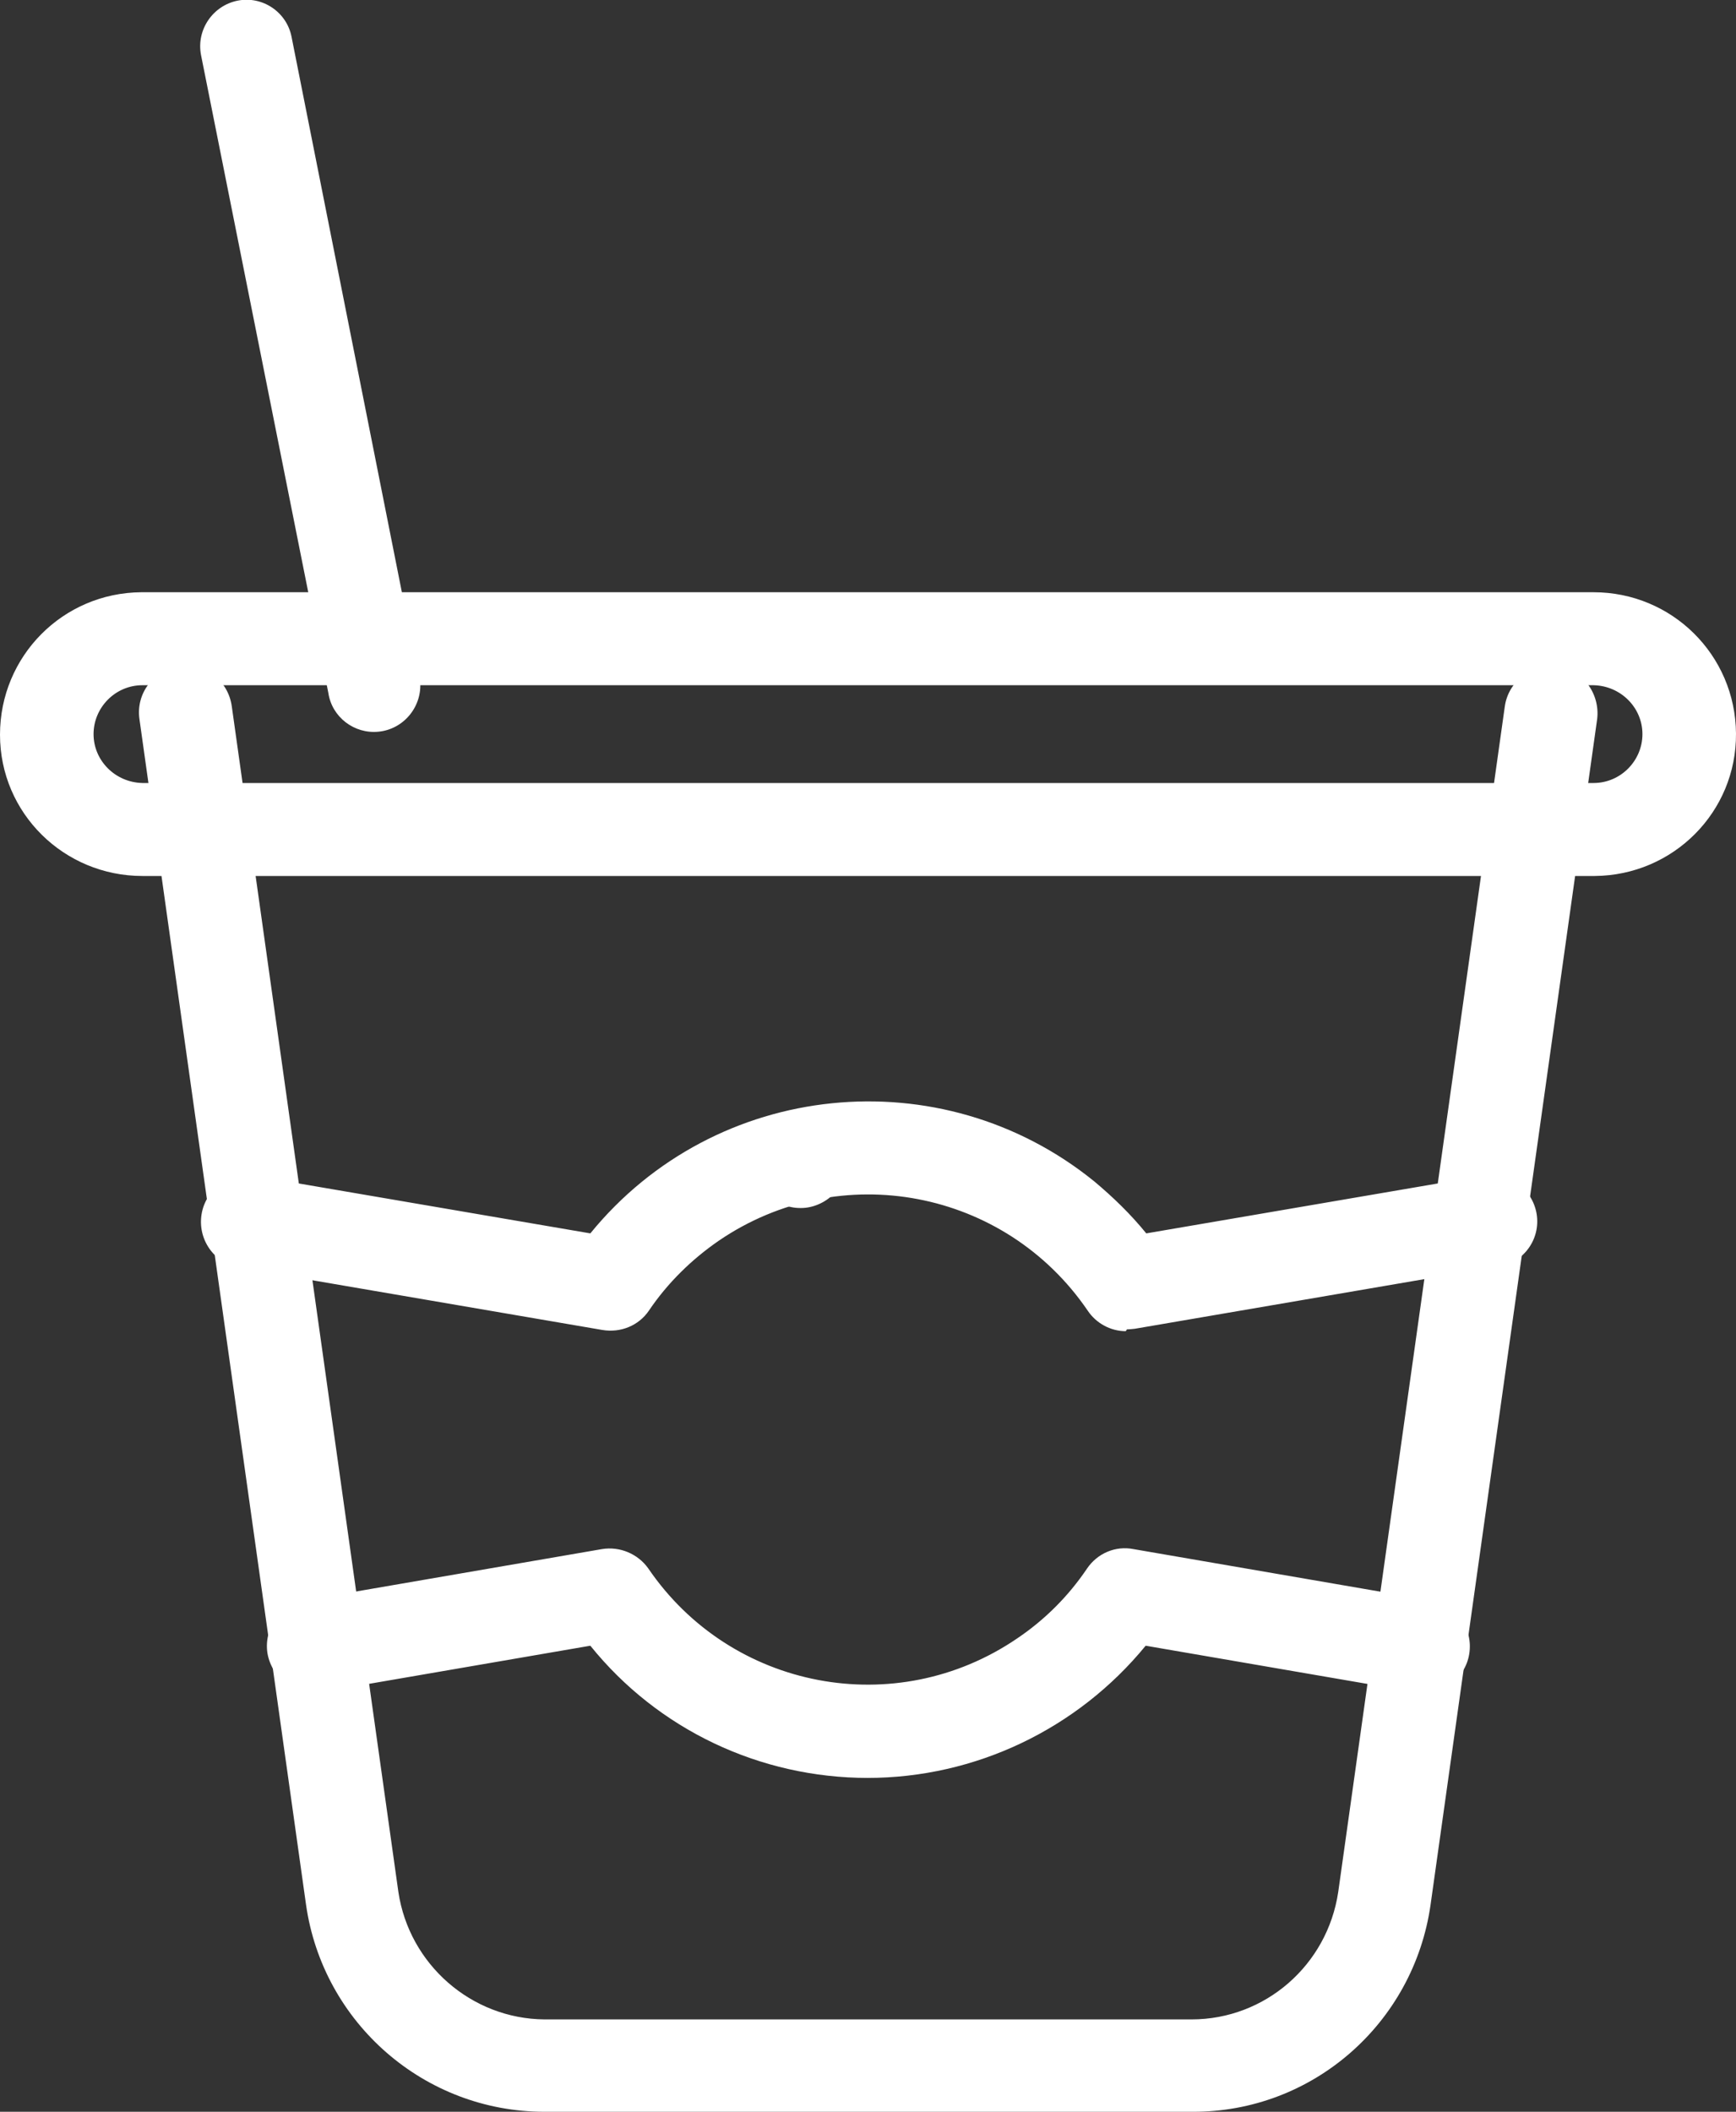
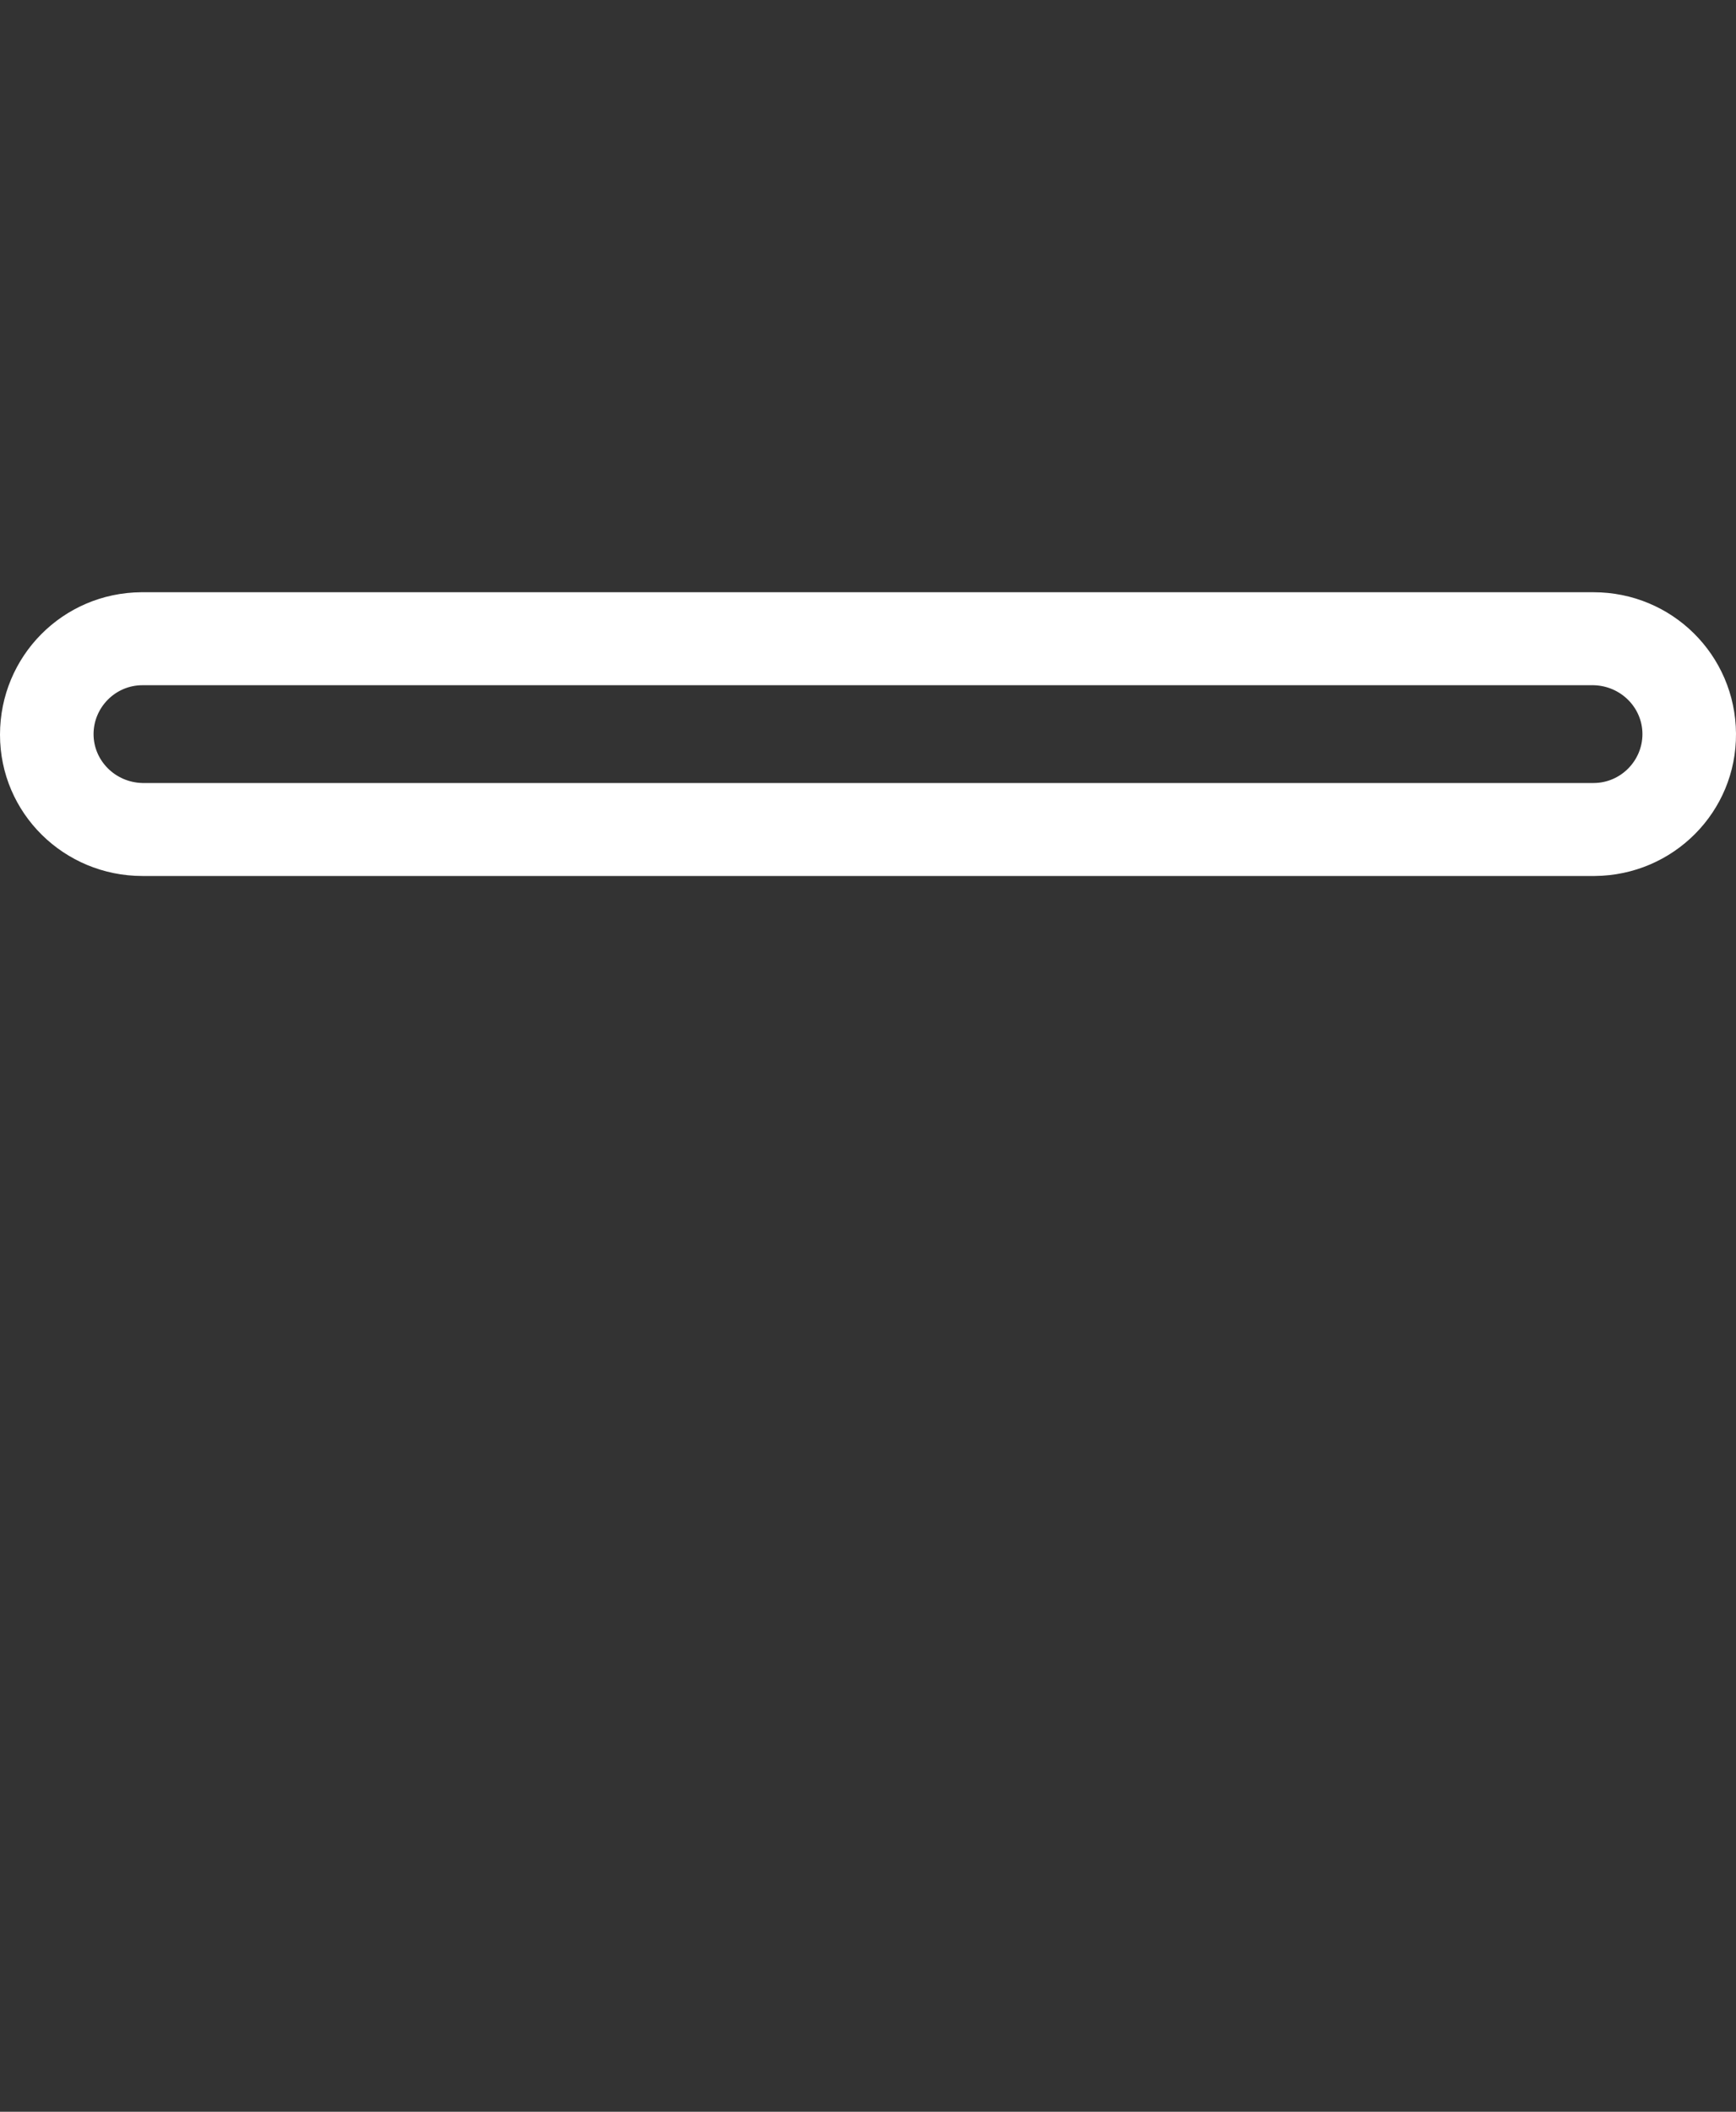
<svg xmlns="http://www.w3.org/2000/svg" id="Calque_1" viewBox="0 0 28.76 34.98">
  <rect x="0" y="0" width="28.76" height="34.98" fill="#333333" stroke="none" />
  <defs>
    <style>.cls-1{fill:#fff;}</style>
  </defs>
  <g id="Pot">
    <g id="Groupe_199">
      <path id="Tracé_121" class="cls-1" d="m26.4,14.51H2.36C1.06,14.51,0,13.47,0,12.17s1.04-2.35,2.34-2.36h24.06c1.3,0,2.35,1.04,2.36,2.34s-1.04,2.35-2.34,2.36h-.02ZM2.36,11.35c-.45,0-.81.37-.81.81,0,.44.36.8.81.81h24.04c.45,0,.81-.37.81-.81,0-.44-.36-.8-.81-.81H2.36Z" />
-       <path id="Tracé_122" class="cls-1" d="m19.74,34.98h-10.72c-1.99,0-3.67-1.47-3.95-3.43L2.31,11.91c-.06-.42.23-.81.66-.87s.81.23.87.66l2.76,19.64c.18,1.2,1.21,2.1,2.42,2.11h10.72c1.22,0,2.25-.9,2.43-2.11l2.76-19.64c.06-.42.45-.71.87-.66s.71.45.66.87l-2.76,19.64c-.28,1.97-1.96,3.44-3.95,3.43Z" />
-       <path id="Tracé_123" class="cls-1" d="m14.38,29.45c-1.79,0-3.48-.8-4.6-2.19l-4.47.77c-.42.06-.81-.23-.88-.65-.06-.41.21-.79.61-.87l4.93-.85c.3-.05.6.08.77.32,1.37,2.01,4.1,2.53,6.11,1.16.46-.31.85-.7,1.16-1.16.17-.25.47-.38.77-.32l4.93.85c.42.07.7.47.63.89-.07.42-.47.7-.89.63l-4.47-.77c-1.13,1.38-2.82,2.19-4.61,2.19Z" />
-       <path id="Tracé_124" class="cls-1" d="m18.65,22.05c-.25,0-.49-.13-.63-.34-1.37-2.01-4.1-2.53-6.11-1.16-.45.31-.85.7-1.16,1.16-.17.25-.47.37-.77.32l-6.01-1.03c-.42-.07-.7-.47-.63-.89.07-.42.47-.7.89-.63h0l5.55.95c2.07-2.54,5.81-2.92,8.35-.86.31.26.6.54.86.86l5.55-.95c.42-.09.82.18.91.59.09.42-.18.82-.59.91-.02,0-.04,0-.05,0l-6.01,1.03s-.09.01-.13.01Z" />
-       <path id="Tracé_125" class="cls-1" d="m6.96,11.28c.04.42-.27.8-.69.84-.4.04-.77-.24-.83-.64L3.33.91c-.08-.42.2-.82.61-.9.41-.08.81.19.89.6l2.1,10.57s.01.07.02.11Z" />
-       <path id="Tracé_126" class="cls-1" d="m13.26,20.01c-.42,0-.77-.34-.77-.77s.34-.77.77-.77c.42,0,.77.34.77.77,0,.2-.08.4-.22.54h0c-.14.14-.34.23-.54.23Z" />
    </g>
  </g>
</svg>